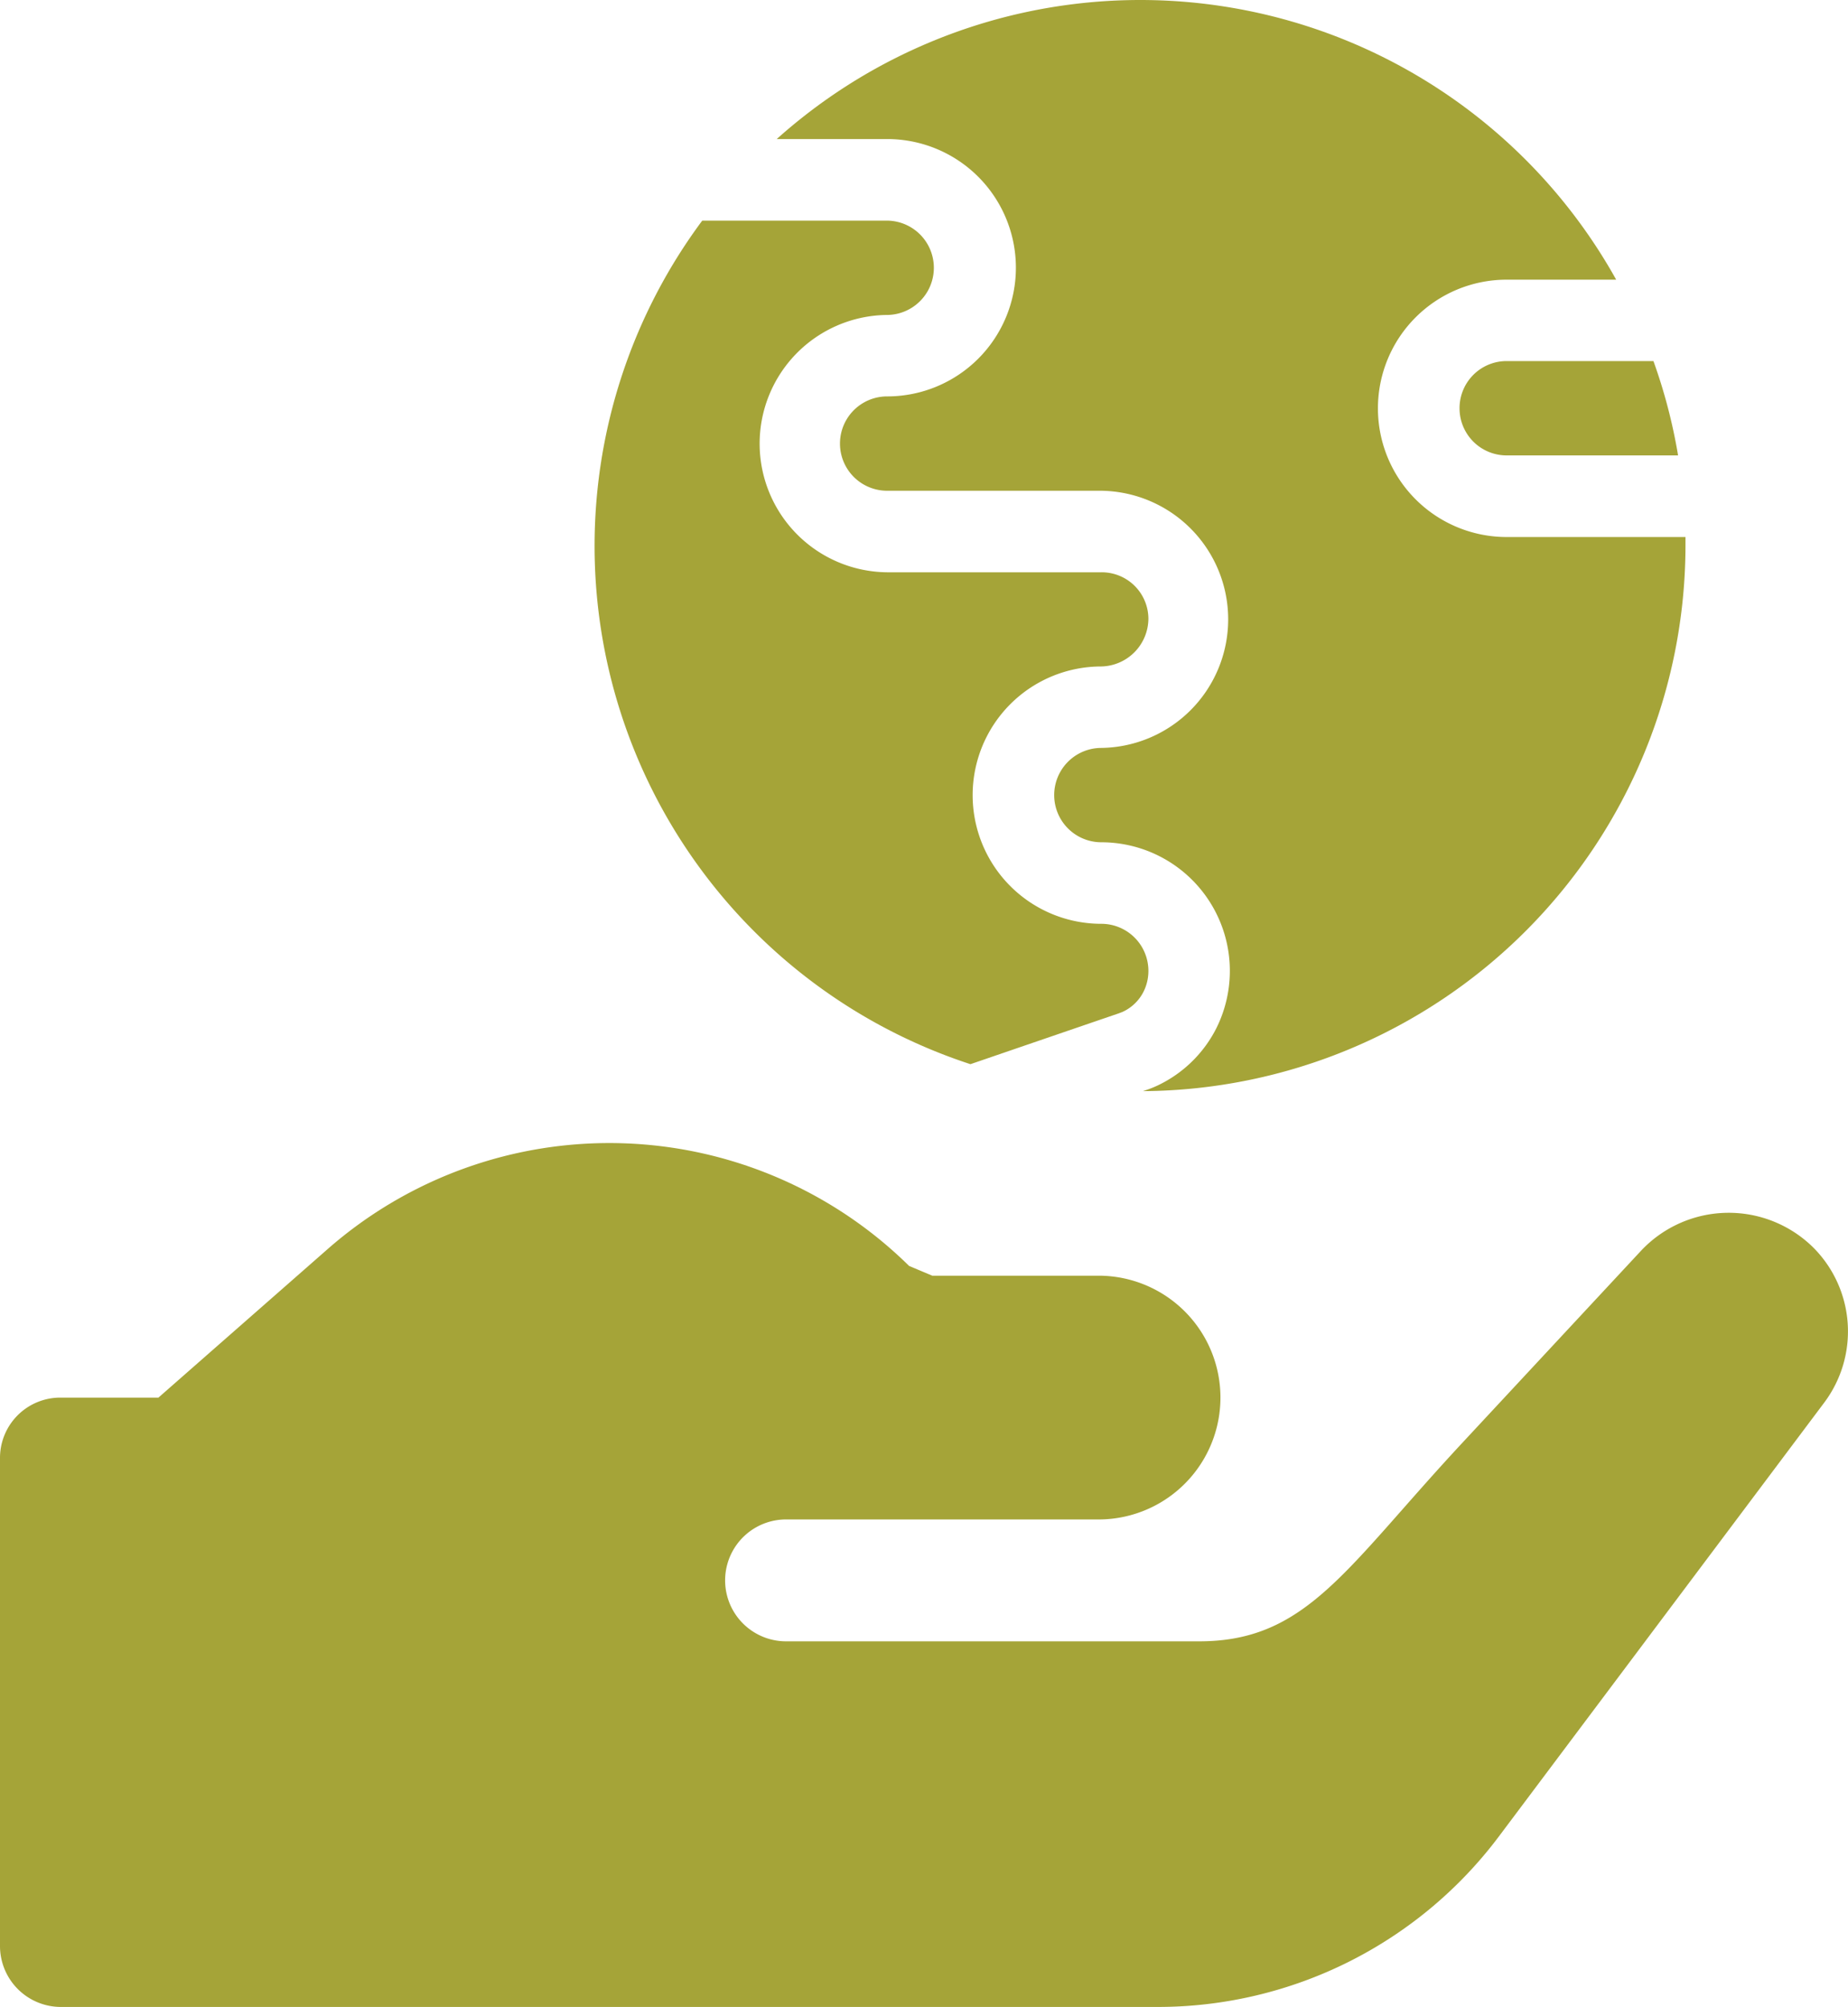
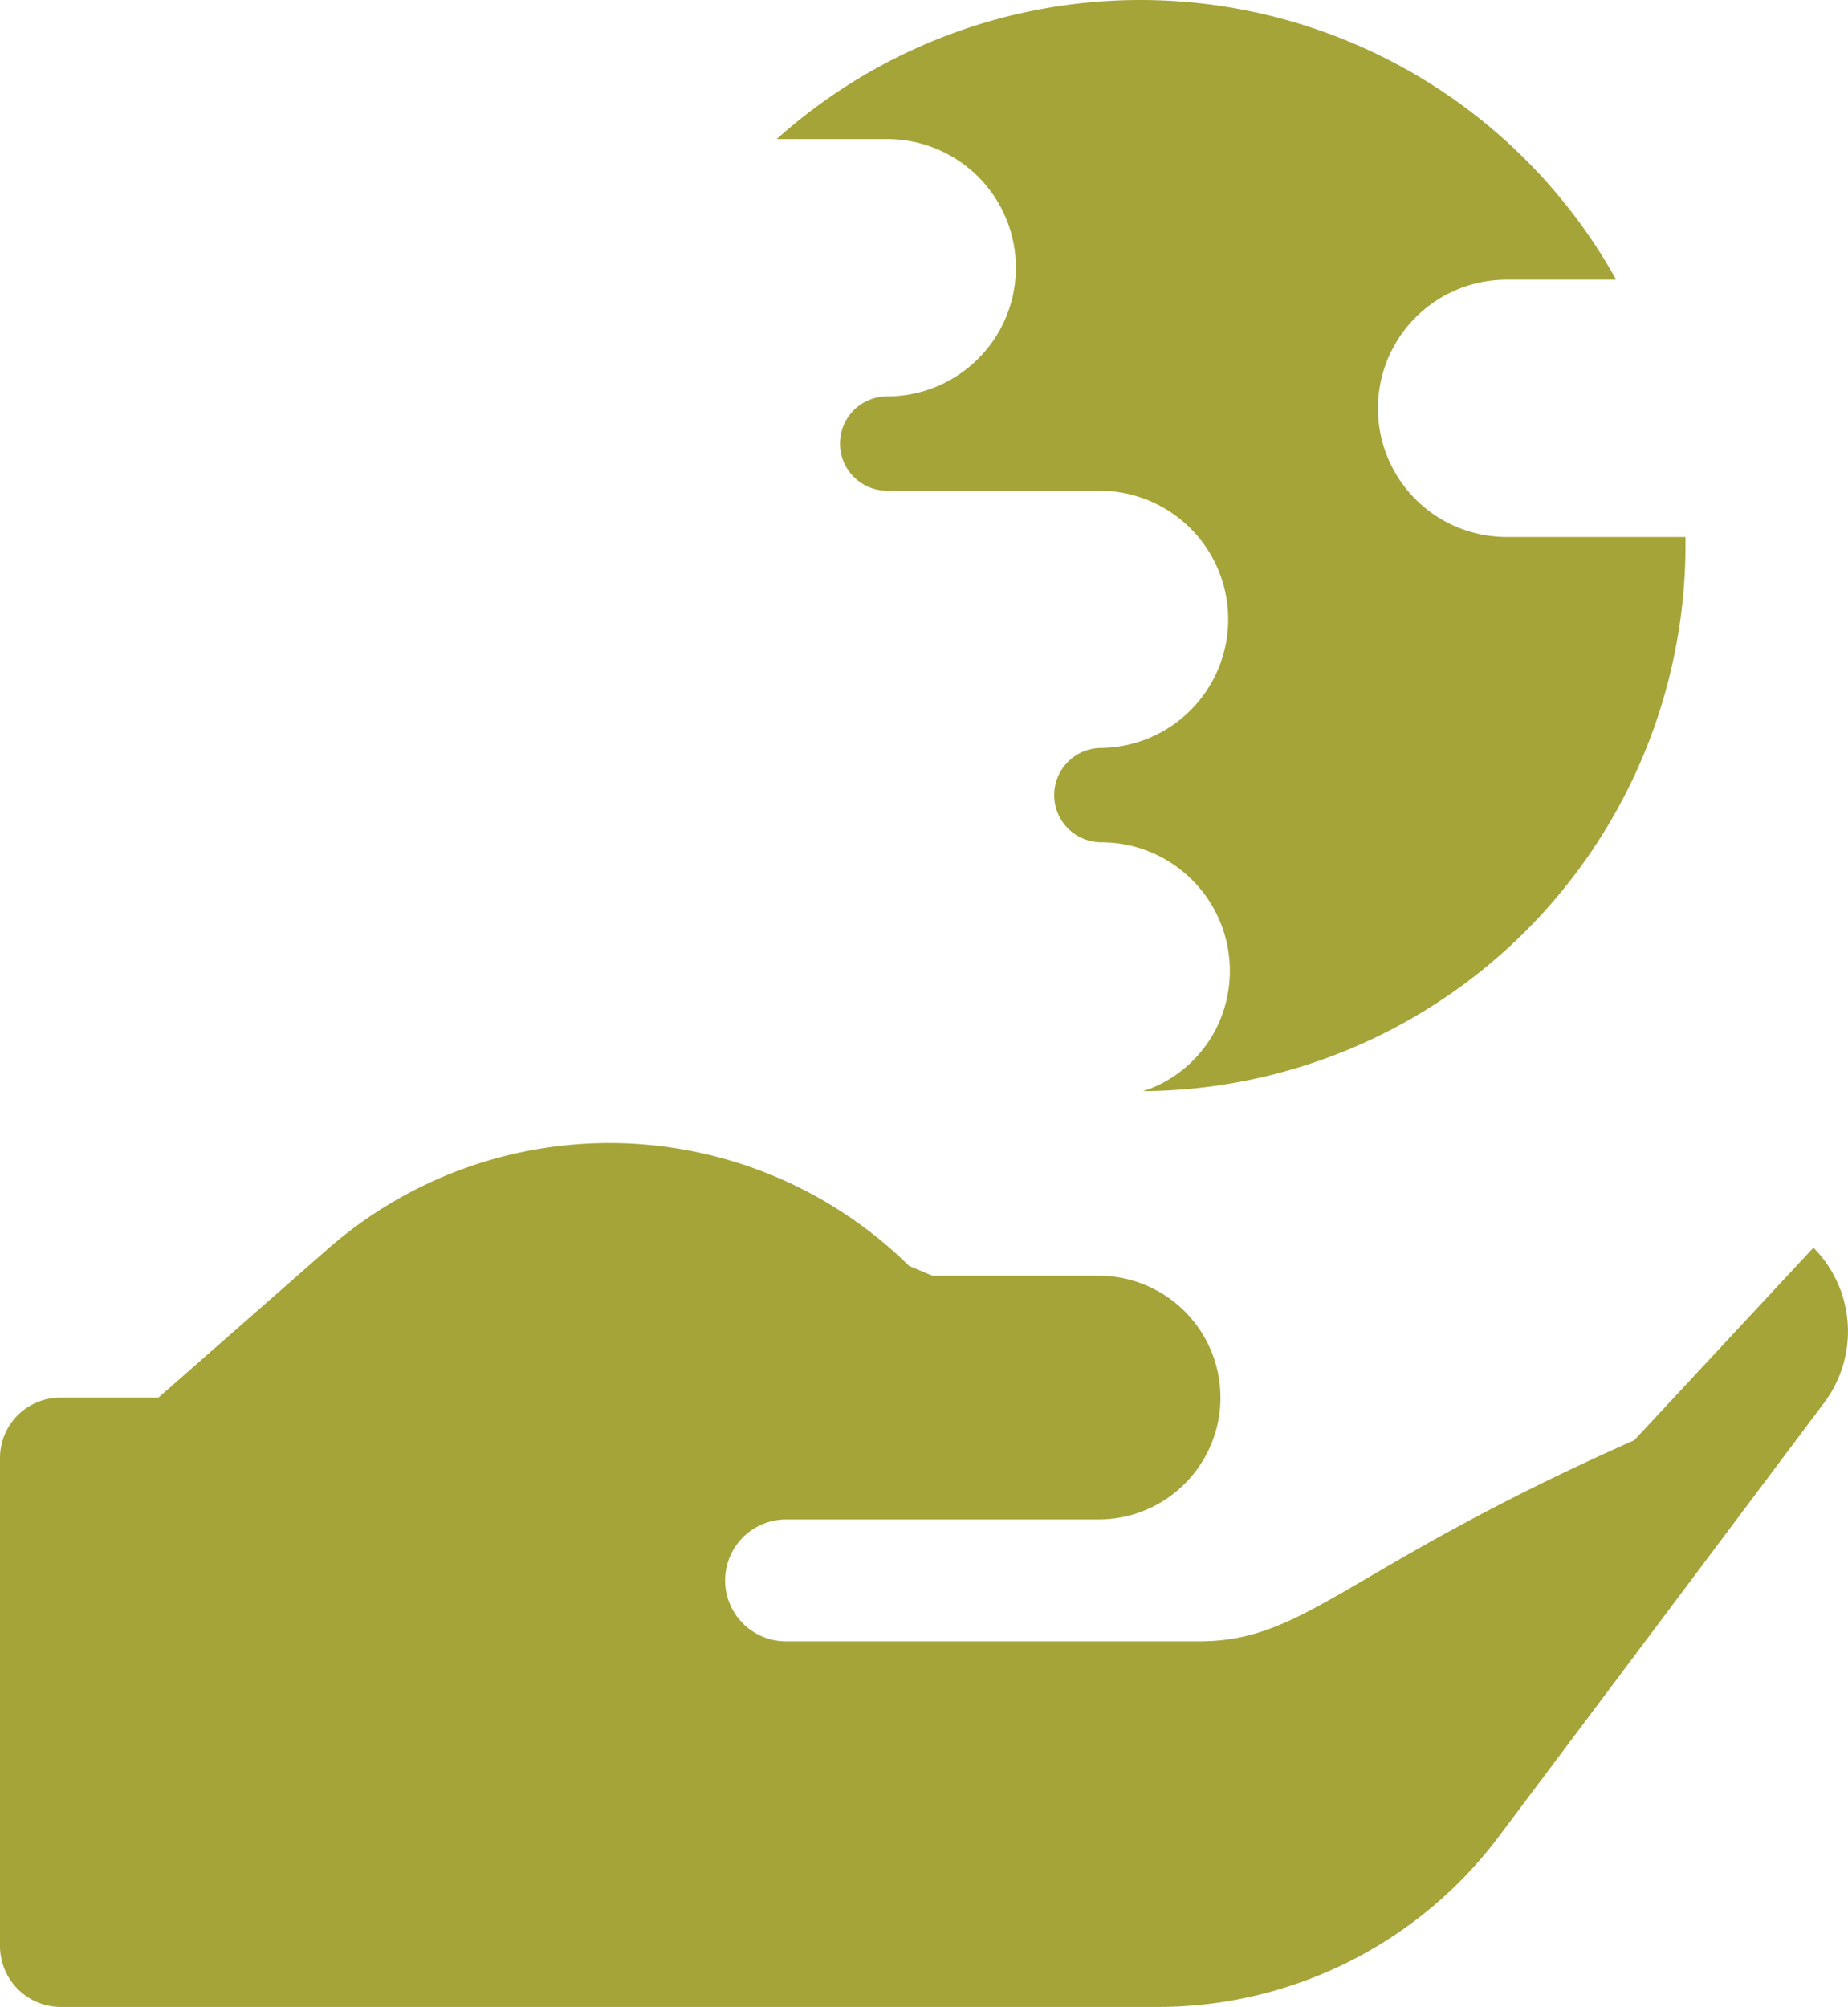
<svg xmlns="http://www.w3.org/2000/svg" width="74.57" height="80.981" viewBox="0 0 74.57 80.981">
  <defs>
    <style>.a{fill:#a5a438;}</style>
  </defs>
  <g transform="translate(-433.715 -6880)">
    <g transform="translate(457.709 6880)">
      <g transform="translate(0 0)">
-         <path class="a" d="M373.6,190.086a1.9,1.9,0,0,0,1.9,1.9h6.918a21.833,21.833,0,0,0-.994-3.807H375.5A1.9,1.9,0,0,0,373.6,190.086Z" transform="translate(-338.699 -173.61)" />
        <path class="a" d="M151.723,76.93a5.192,5.192,0,0,1,0-10.384h4.422a21.983,21.983,0,0,0-33.874-5.674h4.437a5.192,5.192,0,0,1,.044,10.384h-.025a1.9,1.9,0,0,0,0,3.807h8.644a5.189,5.189,0,0,1,0,10.377,1.9,1.9,0,0,0,0,3.807,5.189,5.189,0,0,1,4.635,7.513,5.1,5.1,0,0,1-2.39,2.312,4.345,4.345,0,0,1-.448.177l-.117.04a22.037,22.037,0,0,0,21.89-22.013c0-.116,0-.231,0-.346h-7.215Z" transform="translate(-114.923 -55.261)" />
-         <path class="a" d="M76.434,168.407c.071-.024.1-.037.116-.043a1.774,1.774,0,0,0,.847-.81,1.866,1.866,0,0,0,.2-.846,1.9,1.9,0,0,0-1.9-1.9,5.192,5.192,0,0,1,0-10.384,1.942,1.942,0,0,0,1.9-1.935,1.883,1.883,0,0,0-1.9-1.865H67.055a5.192,5.192,0,0,1-.044-10.383h.025a1.9,1.9,0,0,0,0-3.807H59.594a22,22,0,0,0,10.822,34.038c2.425-.832,4.819-1.652,6.017-2.062Z" transform="translate(-55.251 -127.532)" />
      </g>
    </g>
    <g transform="translate(433.715 6926.121)">
-       <path class="a" d="M73.175,4.223a4.854,4.854,0,0,0-6.934.1l-7.229,7.77C54.3,17.16,52.73,20.107,48.39,20.107H31.719a2.459,2.459,0,0,1,0-4.918h12.54a4.918,4.918,0,1,0,0-9.835H37.62l-.936-.394a17.236,17.236,0,0,0-23.455-.687l-6.836,6H2.459A2.434,2.434,0,0,0,0,12.731V32.4A2.459,2.459,0,0,0,2.459,34.86H46.717a17.209,17.209,0,0,0,13.769-6.885l13.13-17.507A4.791,4.791,0,0,0,73.175,4.223Zm0,0" />
+       <path class="a" d="M73.175,4.223l-7.229,7.77C54.3,17.16,52.73,20.107,48.39,20.107H31.719a2.459,2.459,0,0,1,0-4.918h12.54a4.918,4.918,0,1,0,0-9.835H37.62l-.936-.394a17.236,17.236,0,0,0-23.455-.687l-6.836,6H2.459A2.434,2.434,0,0,0,0,12.731V32.4A2.459,2.459,0,0,0,2.459,34.86H46.717a17.209,17.209,0,0,0,13.769-6.885l13.13-17.507A4.791,4.791,0,0,0,73.175,4.223Zm0,0" />
    </g>
  </g>
</svg>